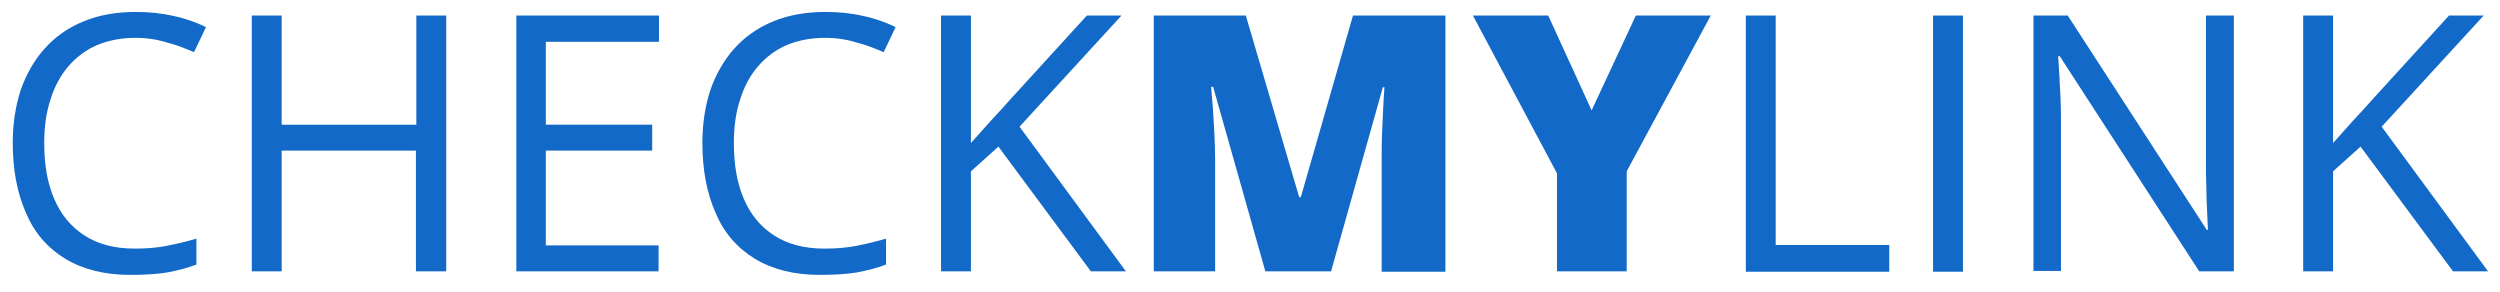
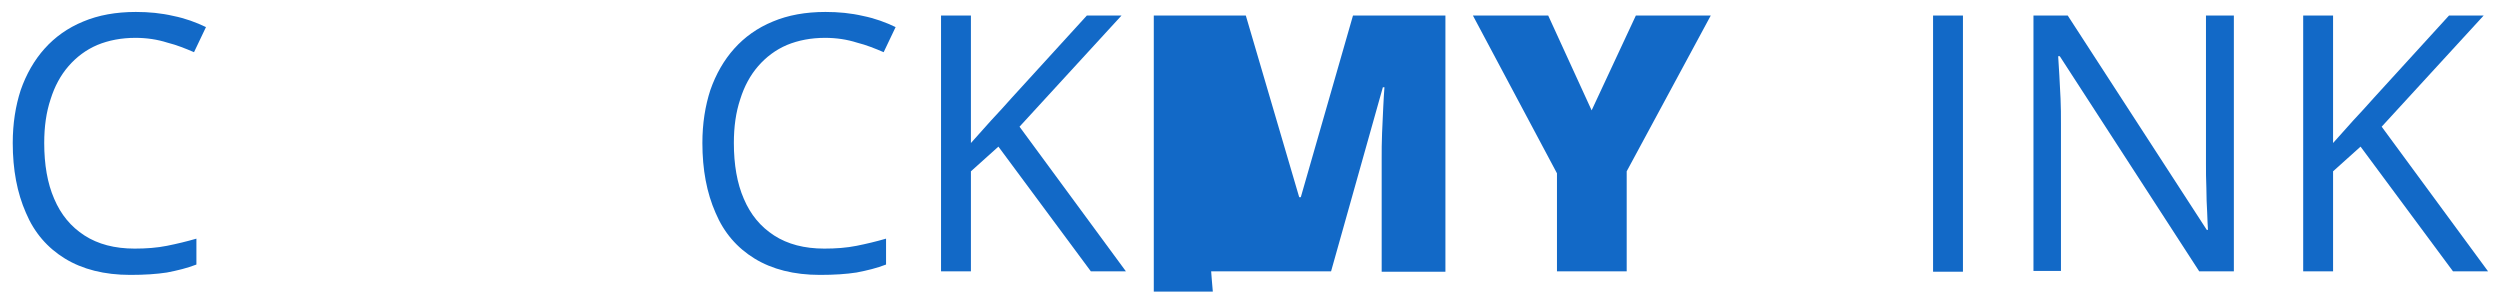
<svg xmlns="http://www.w3.org/2000/svg" version="1.1" id="Laag_1" x="0px" y="0px" viewBox="0 0 627.5 73.2" style="enable-background:new 0 0 627.5 73.2;" xml:space="preserve">
  <style type="text/css">
	.st0{display:none;}
	.st1{fill:#1269C7;}
</style>
  <g id="Laag_2_00000069360459307302297000000016344579197625114254_" class="st0">
</g>
  <g>
    <path class="st1" d="M34,9.5c-3.5,0-6.7,0.6-9.6,1.8c-2.8,1.2-5.2,3-7.2,5.3c-2,2.3-3.5,5.1-4.5,8.3c-1.1,3.3-1.6,6.9-1.6,11   c0,5.4,0.8,10.1,2.5,14c1.7,4,4.2,7,7.6,9.2c3.4,2.2,7.6,3.3,12.6,3.3c2.9,0,5.6-0.2,8.1-0.7c2.5-0.5,5-1.1,7.4-1.8v6.5   c-2.3,0.9-4.8,1.5-7.4,2c-2.6,0.4-5.6,0.6-9.2,0.6c-6.5,0-12-1.4-16.4-4.1c-4.4-2.7-7.7-6.5-9.8-11.5c-2.2-5-3.3-10.8-3.3-17.5   c0-4.9,0.7-9.3,2-13.3c1.4-4,3.4-7.5,6-10.4c2.6-2.9,5.8-5.2,9.7-6.8c3.8-1.6,8.2-2.4,13.2-2.4c3.3,0,6.4,0.3,9.4,1   c3,0.6,5.7,1.6,8.2,2.8l-3,6.3c-2.1-0.9-4.3-1.8-6.7-2.4C39.5,9.9,36.8,9.5,34,9.5z" />
-     <path class="st1" d="M111.9,68.1h-7.5V37.8H70.7v30.3h-7.5V3.9h7.5v27.4h33.8V3.9h7.5V68.1z" />
-     <path class="st1" d="M165.4,68.1h-35.8V3.9h35.8v6.6H137v20.8h26.7v6.5H137v23.8h28.3V68.1z" />
    <path class="st1" d="M207.1,9.5c-3.5,0-6.7,0.6-9.6,1.8c-2.8,1.2-5.2,3-7.2,5.3c-2,2.3-3.5,5.1-4.5,8.3c-1.1,3.3-1.6,6.9-1.6,11   c0,5.4,0.8,10.1,2.5,14c1.7,4,4.2,7,7.6,9.2c3.4,2.2,7.6,3.3,12.6,3.3c2.9,0,5.6-0.2,8.1-0.7c2.5-0.5,5-1.1,7.4-1.8v6.5   c-2.3,0.9-4.8,1.5-7.4,2c-2.6,0.4-5.6,0.6-9.2,0.6c-6.5,0-12-1.4-16.4-4.1c-4.4-2.7-7.7-6.5-9.8-11.5c-2.2-5-3.3-10.8-3.3-17.5   c0-4.9,0.7-9.3,2-13.3c1.4-4,3.4-7.5,6-10.4c2.6-2.9,5.8-5.2,9.7-6.8c3.8-1.6,8.2-2.4,13.2-2.4c3.3,0,6.4,0.3,9.4,1   c3,0.6,5.7,1.6,8.2,2.8l-3,6.3c-2.1-0.9-4.3-1.8-6.7-2.4C212.6,9.9,209.9,9.5,207.1,9.5z" />
    <path class="st1" d="M282.6,68.1h-8.8l-23.2-31.3l-6.9,6.2v25.1h-7.5V3.9h7.5v32c1.7-1.9,3.4-3.8,5.1-5.7c1.8-1.9,3.5-3.8,5.2-5.7   l18.8-20.6h8.7l-25.6,27.9L282.6,68.1z" />
-     <path class="st1" d="M317.6,68.1l-13.1-46.3H304c0.1,1.2,0.2,2.8,0.4,4.9c0.1,2.1,0.3,4.3,0.4,6.6c0.1,2.4,0.2,4.7,0.2,6.9v27.9   h-15.4V3.9h23.1l13.4,45.6h0.4l13.1-45.6h23.2v64.3h-16V39.9c0-2,0-4.2,0.1-6.5s0.2-4.5,0.3-6.6s0.2-3.7,0.3-4.9h-0.4l-13,46.2   H317.6z" />
+     <path class="st1" d="M317.6,68.1H304c0.1,1.2,0.2,2.8,0.4,4.9c0.1,2.1,0.3,4.3,0.4,6.6c0.1,2.4,0.2,4.7,0.2,6.9v27.9   h-15.4V3.9h23.1l13.4,45.6h0.4l13.1-45.6h23.2v64.3h-16V39.9c0-2,0-4.2,0.1-6.5s0.2-4.5,0.3-6.6s0.2-3.7,0.3-4.9h-0.4l-13,46.2   H317.6z" />
    <path class="st1" d="M399.5,27.7l11.1-23.8h18.8L408.3,43v25.1h-17.5V43.5L369.7,3.9h18.9L399.5,27.7z" />
-     <path class="st1" d="M438.2,68.1V3.9h7.5v57.6h28.5v6.7H438.2z" />
    <path class="st1" d="M485.2,68.1V3.9h7.5v64.3H485.2z" />
    <path class="st1" d="M560.6,68.1H552l-35-54h-0.4c0.1,1.4,0.2,3.1,0.3,4.9c0.1,1.8,0.2,3.8,0.3,5.8s0.1,4.2,0.1,6.3v36.9h-6.9V3.9   h8.6l34.9,53.8h0.3c-0.1-1-0.1-2.5-0.2-4.4c-0.1-1.9-0.2-3.9-0.2-6.1c-0.1-2.2-0.1-4.2-0.1-6.1V3.9h7V68.1z" />
    <path class="st1" d="M624.5,68.1h-8.8l-23.2-31.3l-6.9,6.2v25.1h-7.5V3.9h7.5v32c1.7-1.9,3.4-3.8,5.1-5.7c1.8-1.9,3.5-3.8,5.2-5.7   l18.8-20.6h8.7l-25.6,27.9L624.5,68.1z" />
  </g>
</svg>